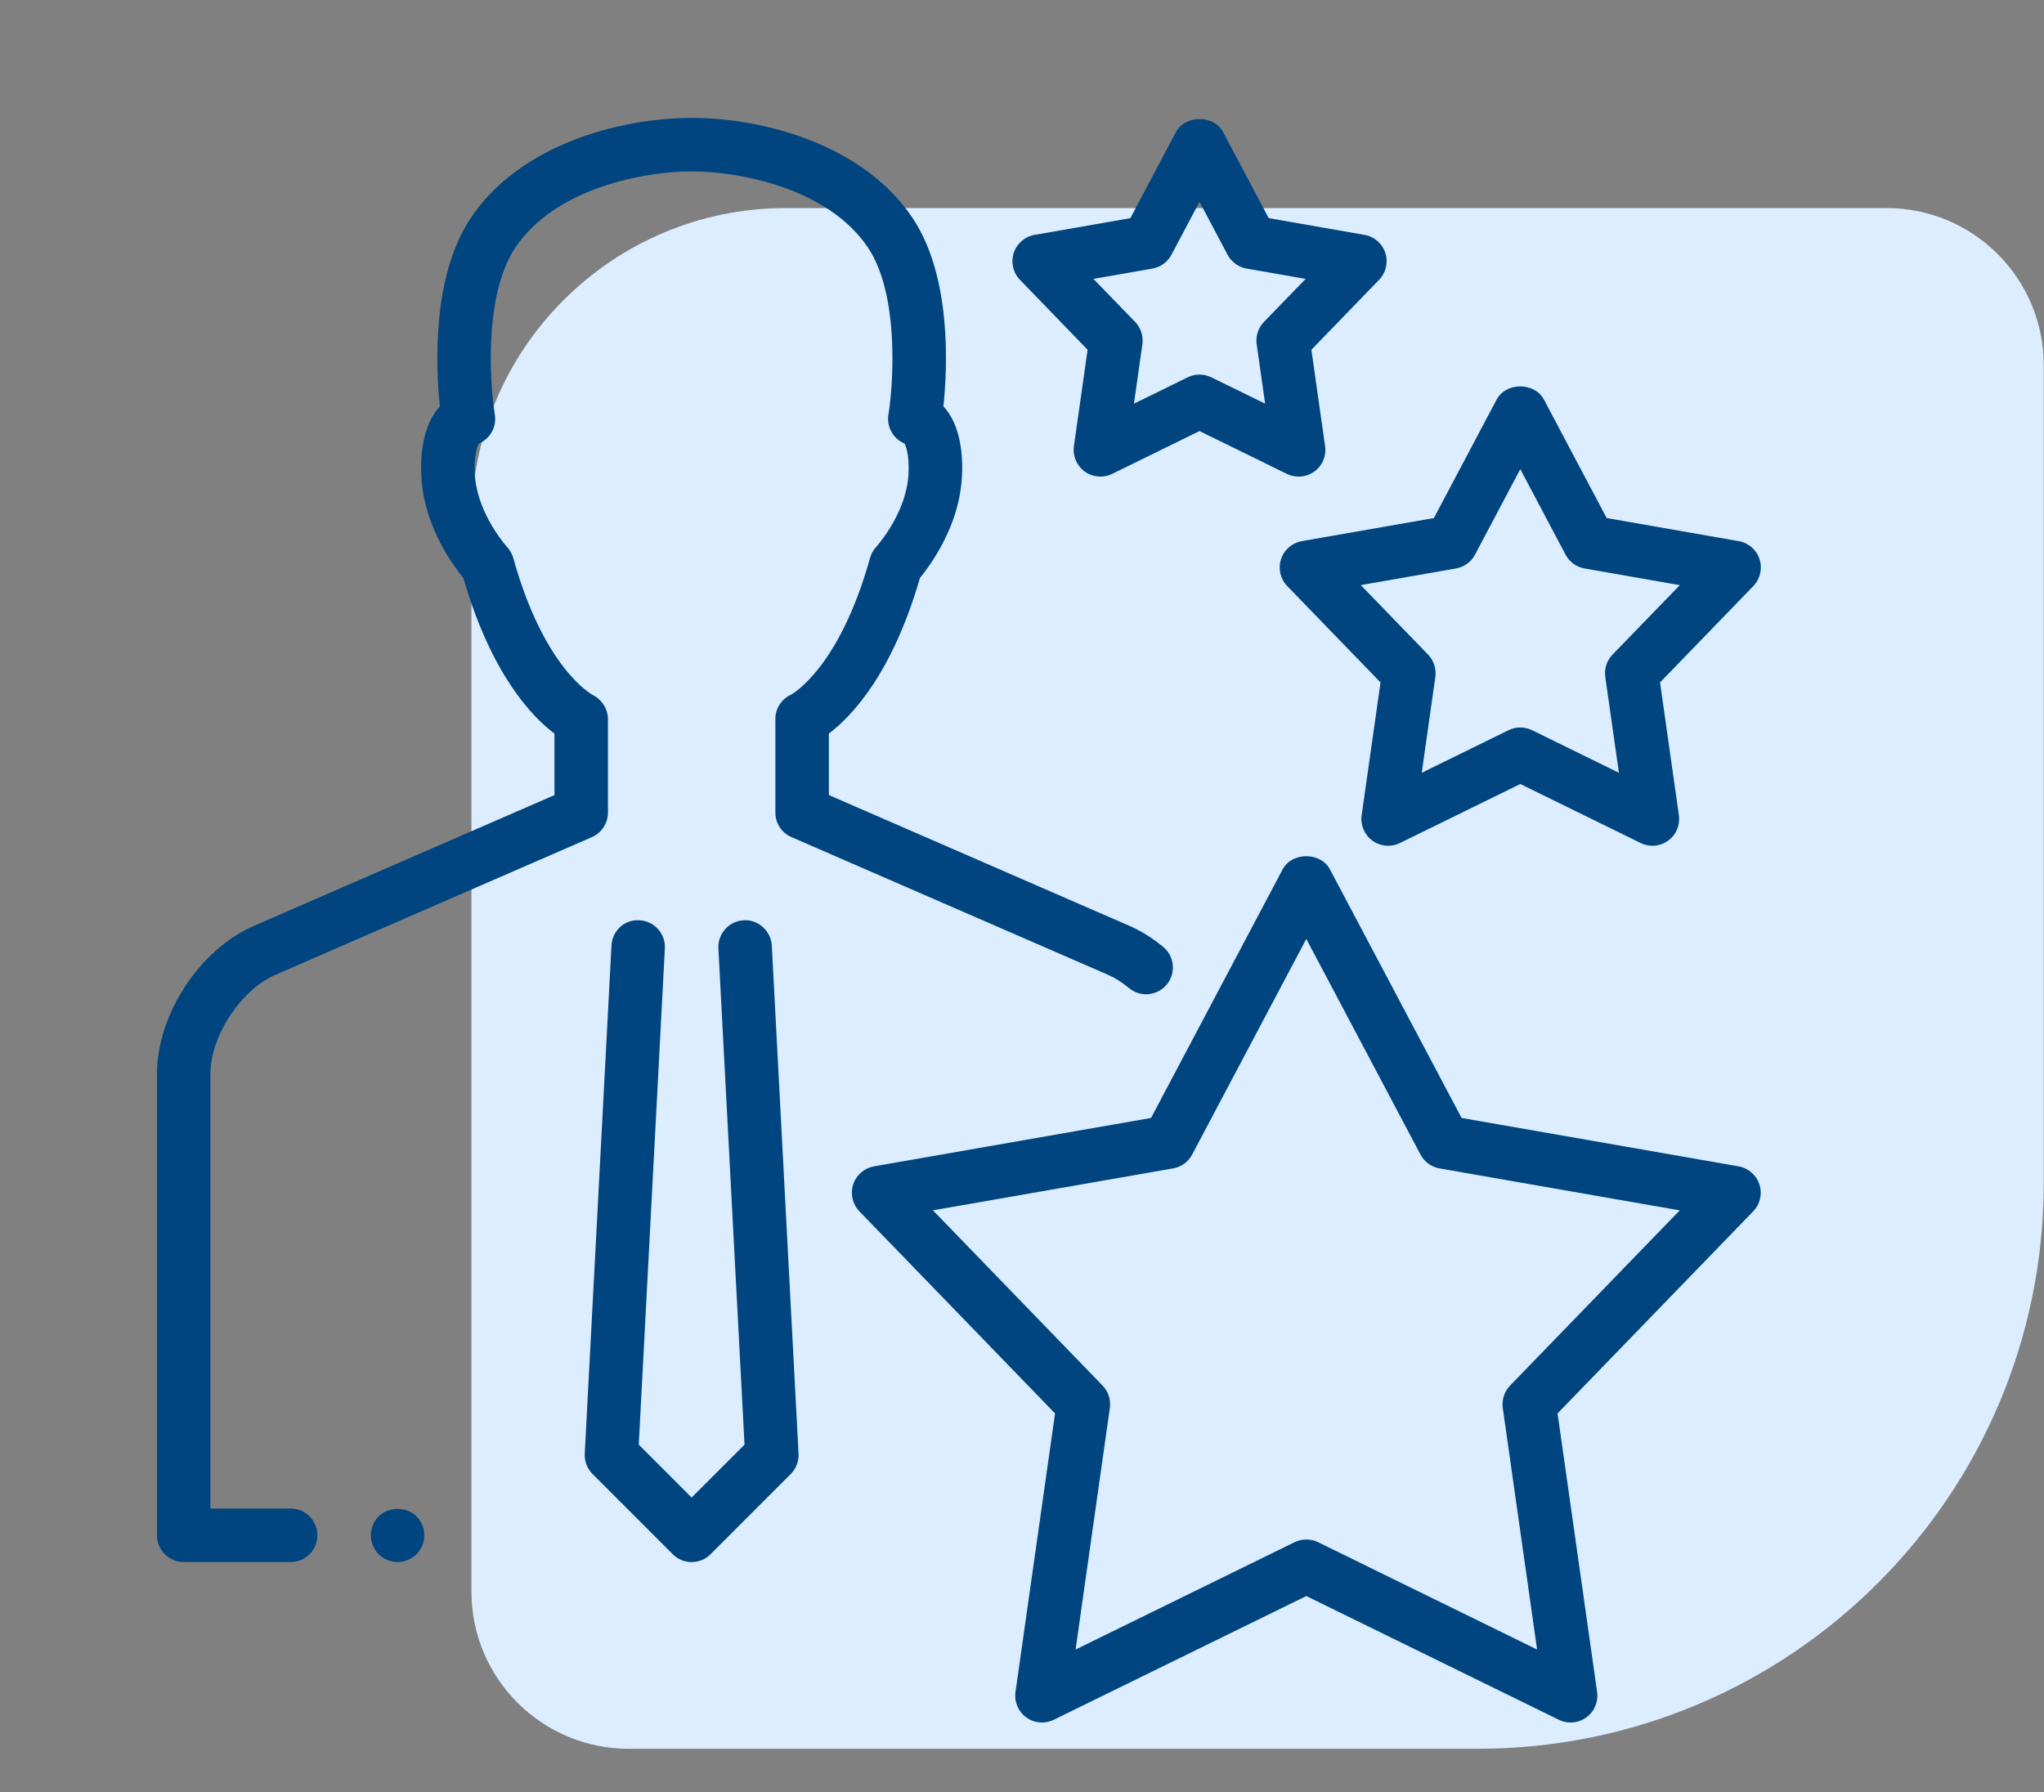
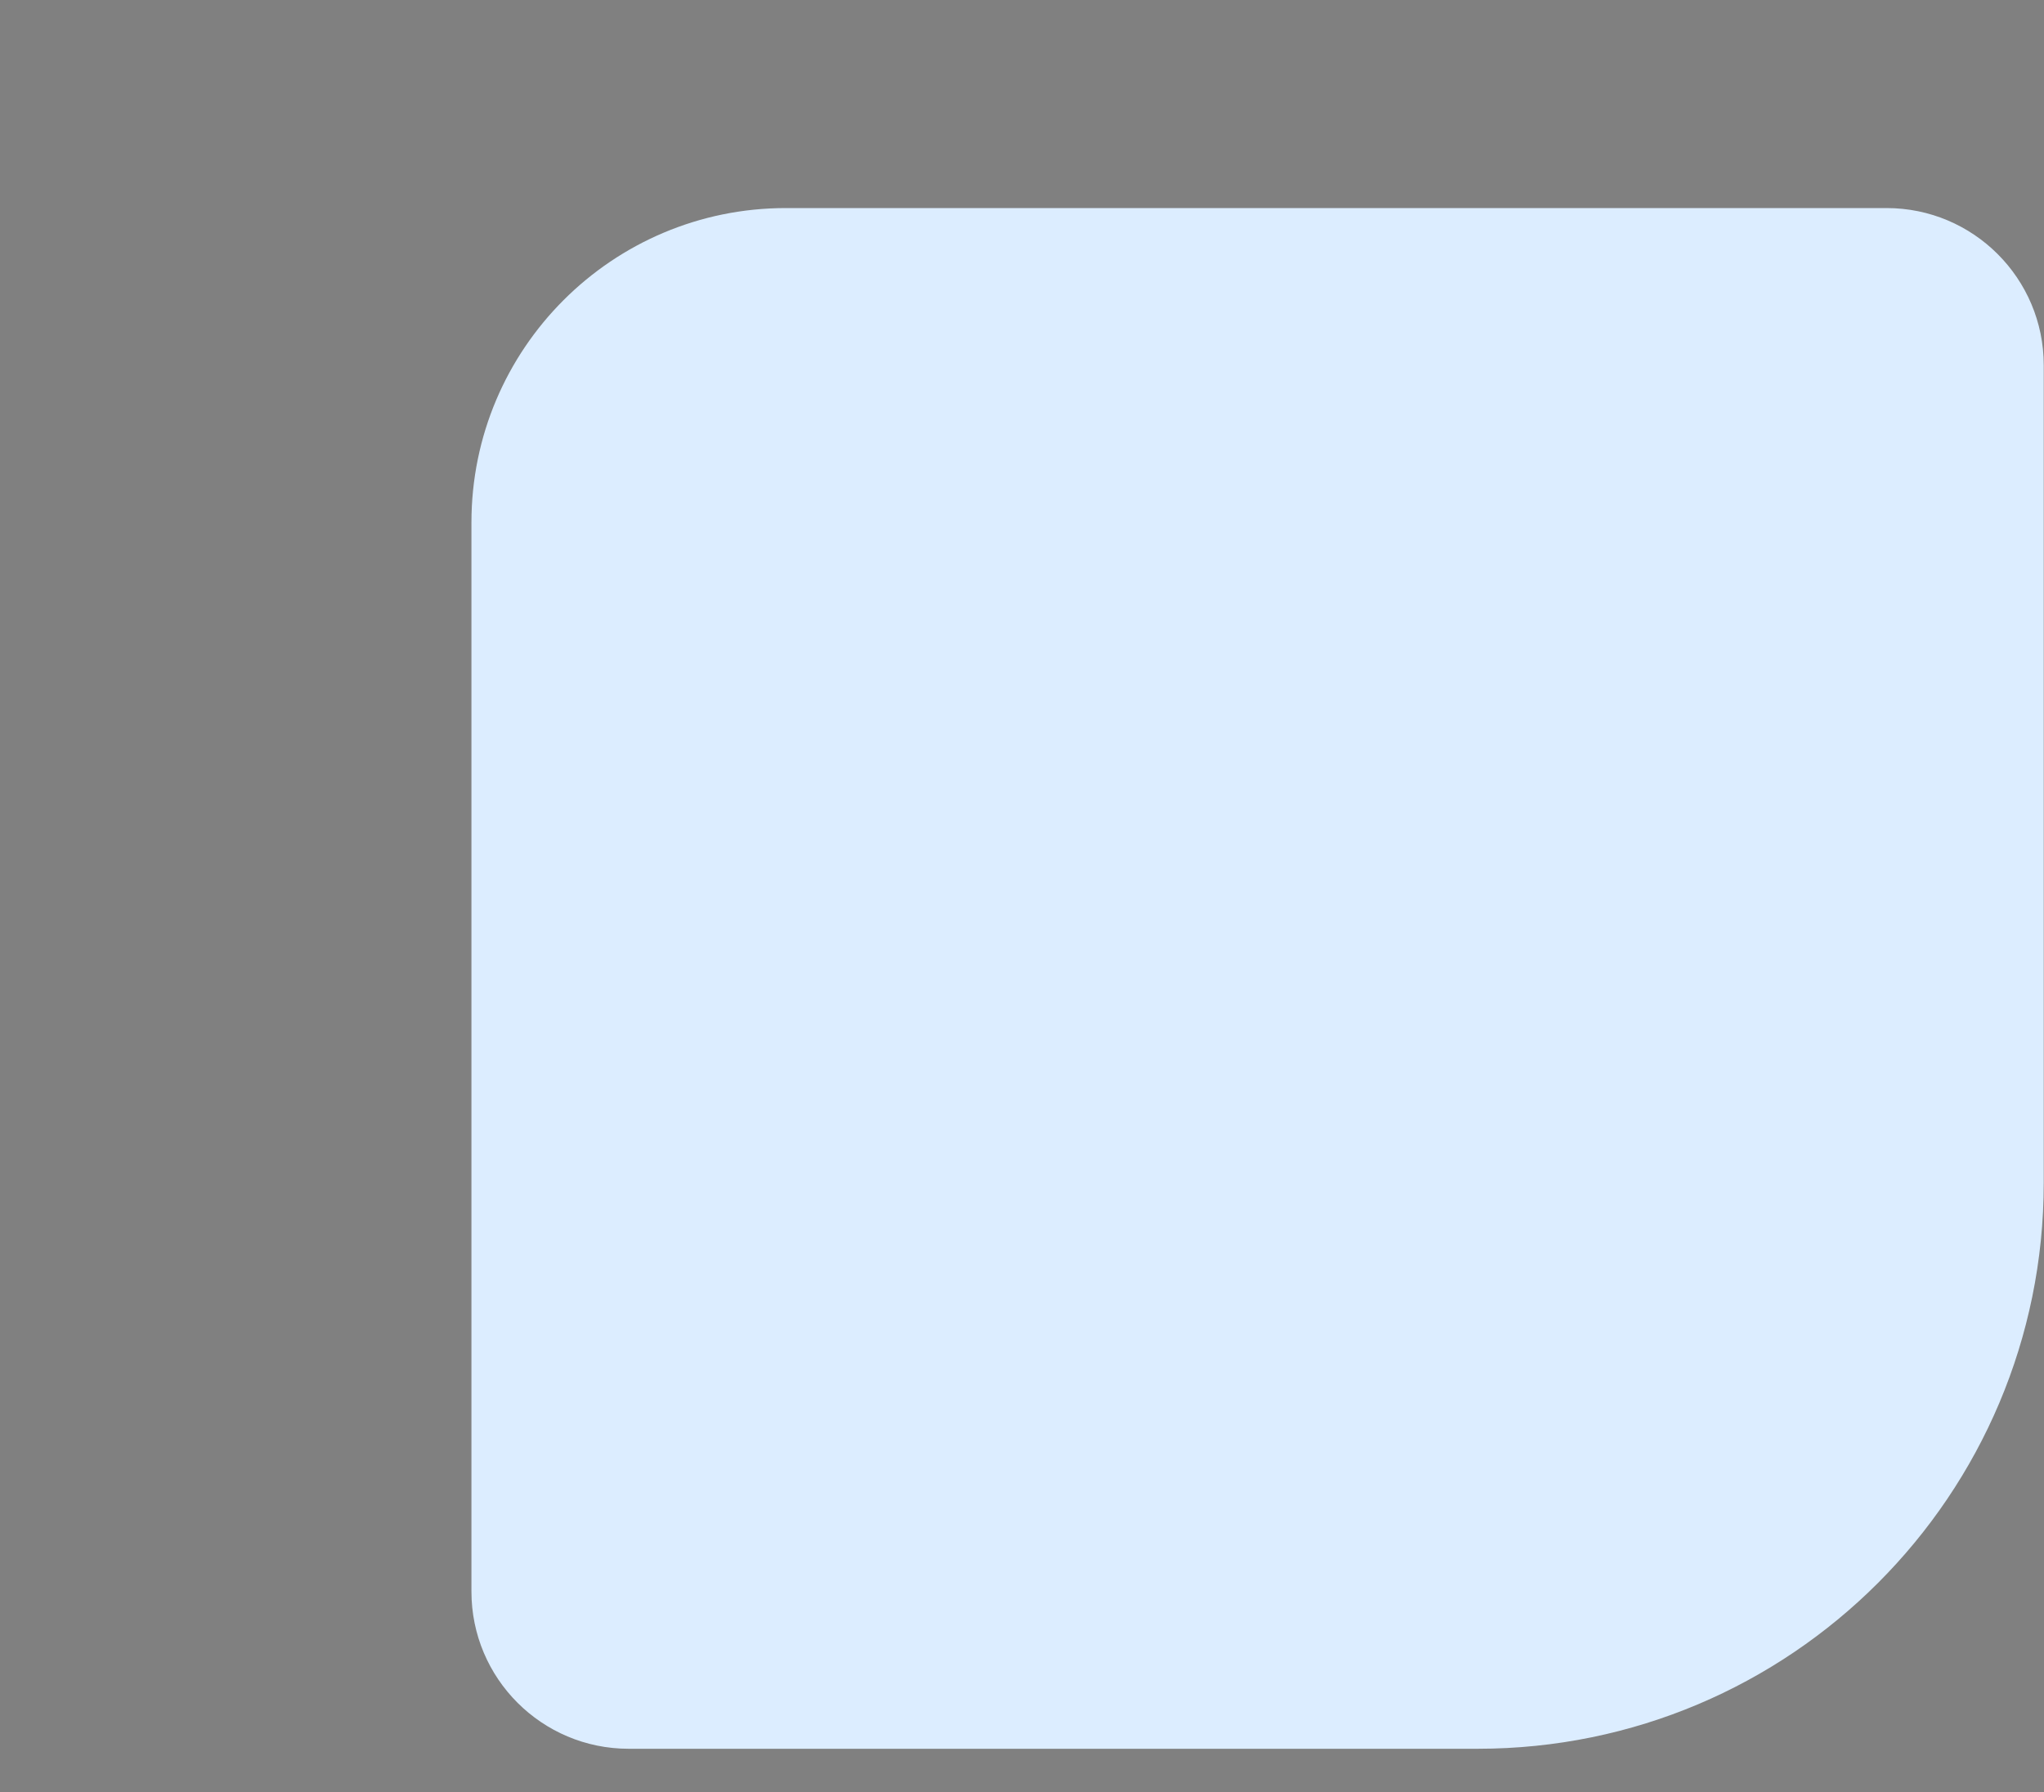
<svg xmlns="http://www.w3.org/2000/svg" width="65" height="57" viewBox="0 0 65 57" fill="none">
  <rect x="0" y="0" width="65" height="57" fill="#808080" stroke="none" />
  <path d="M64.992 37.617C64.992 47.558 56.933 55.617 46.992 55.617L19.992 55.617C17.231 55.617 14.992 53.379 14.992 50.617L14.992 16.617C14.992 11.094 19.469 6.617 24.992 6.617L59.992 6.617C62.754 6.617 64.992 8.856 64.992 11.617L64.992 37.617Z" fill="#DCEDFF" />
  <g clip-path="url(#clip0_4399_3716)">
-     <path d="M23.649 29.268C23.18 29.293 22.821 29.694 22.845 30.163L23.676 45.945L21.994 47.627L20.313 45.944L21.143 30.162C21.167 29.693 20.808 29.293 20.339 29.268C19.851 29.235 19.471 29.605 19.445 30.072L18.595 46.232C18.582 46.473 18.673 46.708 18.843 46.879L21.393 49.43C21.559 49.597 21.777 49.68 21.994 49.68C22.212 49.68 22.43 49.597 22.595 49.431L25.146 46.879C25.316 46.709 25.407 46.474 25.394 46.233L24.544 30.073C24.519 29.605 24.103 29.235 23.649 29.268Z" fill="#00457F" />
    <path d="M9.243 47.977H6.692V34.153C6.692 32.953 7.657 31.48 8.757 31.003L18.821 26.625C19.131 26.489 19.333 26.183 19.333 25.845V22.869C19.333 22.548 19.134 22.245 18.848 22.101C18.832 22.093 17.306 21.286 16.323 17.748C16.286 17.619 16.219 17.498 16.128 17.399C16.12 17.391 15.361 16.549 15.152 15.486C15.033 14.905 15.112 14.285 15.227 14.107C15.588 13.955 15.801 13.575 15.736 13.184C15.576 12.218 15.383 9.384 16.382 7.884C17.66 5.964 20.511 5.451 21.994 5.451C23.476 5.451 26.327 5.964 27.607 7.883C28.602 9.376 28.41 12.215 28.253 13.183C28.189 13.573 28.402 13.954 28.762 14.105C28.877 14.284 28.956 14.903 28.837 15.488C28.628 16.548 27.868 17.389 27.863 17.396C27.771 17.494 27.703 17.615 27.667 17.746C26.684 21.282 25.159 22.09 25.161 22.09C24.855 22.227 24.657 22.532 24.657 22.867V25.843C24.657 26.181 24.858 26.488 25.169 26.623L35.232 31.001C35.459 31.099 35.684 31.242 35.904 31.425C36.063 31.557 36.255 31.621 36.447 31.621C36.691 31.621 36.933 31.516 37.102 31.314C37.402 30.952 37.352 30.415 36.991 30.116C36.648 29.831 36.284 29.604 35.91 29.442L26.358 25.285V23.331C27.074 22.791 28.368 21.444 29.254 18.383C29.561 18.007 30.265 17.038 30.506 15.82C30.661 15.058 30.696 13.669 30.001 12.923C30.127 11.727 30.275 8.815 29.024 6.938C27.452 4.585 24.255 3.75 21.994 3.75C19.733 3.75 16.535 4.585 14.966 6.939C13.715 8.817 13.862 11.729 13.989 12.925C13.295 13.67 13.33 15.059 13.483 15.819C13.724 17.038 14.428 18.008 14.736 18.385C15.622 21.447 16.916 22.793 17.632 23.332V25.287L8.08 29.443C6.349 30.195 4.992 32.264 4.992 34.153V48.827C4.992 49.298 5.372 49.678 5.842 49.678H9.243C9.713 49.678 10.093 49.298 10.093 48.827C10.093 48.357 9.713 47.977 9.243 47.977Z" fill="#00457F" />
-     <path d="M12.04 48.224C11.886 48.385 11.793 48.607 11.793 48.828C11.793 49.049 11.886 49.27 12.04 49.432C12.2 49.585 12.413 49.679 12.643 49.679C12.864 49.679 13.085 49.585 13.247 49.432C13.4 49.27 13.493 49.049 13.493 48.828C13.493 48.598 13.4 48.385 13.247 48.224C12.924 47.91 12.363 47.91 12.04 48.224Z" fill="#00457F" />
    <path d="M55.288 37.094L46.479 35.555L42.292 27.648C41.996 27.091 41.085 27.091 40.789 27.648L36.603 35.555L27.793 37.094C27.483 37.149 27.228 37.37 27.131 37.67C27.034 37.969 27.111 38.298 27.328 38.524L33.551 44.952L32.293 53.812C32.249 54.123 32.38 54.435 32.635 54.619C32.891 54.806 33.228 54.834 33.508 54.696L41.541 50.76L49.573 54.696C49.691 54.754 49.819 54.782 49.947 54.782C50.123 54.782 50.299 54.727 50.447 54.619C50.702 54.435 50.833 54.123 50.789 53.812L49.531 44.952L55.753 38.524C55.972 38.298 56.048 37.969 55.95 37.67C55.854 37.37 55.599 37.15 55.288 37.094ZM48.019 44.068C47.837 44.257 47.752 44.519 47.789 44.779L48.88 52.461L41.915 49.047C41.797 48.99 41.669 48.961 41.542 48.961C41.414 48.961 41.286 48.99 41.169 49.047L34.204 52.461L35.294 44.779C35.331 44.519 35.246 44.257 35.064 44.068L29.668 38.493L37.307 37.159C37.566 37.113 37.789 36.951 37.912 36.718L41.541 29.862L45.172 36.719C45.295 36.951 45.517 37.114 45.777 37.16L53.416 38.494L48.019 44.068Z" fill="#00457F" />
    <path d="M55.292 17.21L51.093 16.476L49.097 12.706C48.801 12.15 47.89 12.15 47.594 12.706L45.598 16.476L41.399 17.21C41.089 17.264 40.834 17.485 40.737 17.785C40.64 18.085 40.716 18.413 40.934 18.639L43.901 21.704L43.301 25.928C43.257 26.241 43.389 26.551 43.643 26.736C43.898 26.921 44.235 26.95 44.517 26.812L48.346 24.934L52.174 26.811C52.293 26.869 52.42 26.898 52.548 26.898C52.724 26.898 52.9 26.843 53.047 26.736C53.303 26.551 53.433 26.241 53.389 25.928L52.79 21.704L55.757 18.639C55.975 18.413 56.052 18.085 55.954 17.785C55.858 17.485 55.603 17.265 55.292 17.21ZM51.279 20.819C51.096 21.008 51.012 21.27 51.049 21.53L51.482 24.577L48.721 23.223C48.602 23.166 48.474 23.136 48.346 23.136C48.219 23.136 48.091 23.165 47.972 23.223L45.212 24.577L45.644 21.53C45.681 21.27 45.596 21.008 45.414 20.819L43.273 18.609L46.302 18.079C46.561 18.033 46.784 17.871 46.907 17.638L48.346 14.921L49.785 17.639C49.908 17.871 50.131 18.034 50.39 18.08L53.419 18.61L51.279 20.819Z" fill="#00457F" />
-     <path d="M44.054 8.045C43.958 7.745 43.703 7.524 43.392 7.47L40.345 6.937L38.896 4.202C38.6 3.646 37.689 3.647 37.393 4.203L35.946 6.938L32.899 7.47C32.589 7.523 32.334 7.745 32.237 8.045C32.14 8.345 32.216 8.673 32.434 8.899L34.586 11.123L34.151 14.188C34.107 14.5 34.239 14.81 34.493 14.996C34.748 15.18 35.085 15.209 35.367 15.072L38.144 13.709L40.924 15.072C41.042 15.129 41.169 15.158 41.297 15.158C41.473 15.158 41.649 15.104 41.797 14.997C42.052 14.811 42.183 14.501 42.138 14.189L41.703 11.123L43.855 8.9C44.076 8.673 44.151 8.344 44.054 8.045ZM40.193 10.239C40.011 10.428 39.926 10.69 39.963 10.95L40.231 12.838L38.518 11.999C38.4 11.943 38.272 11.913 38.145 11.913C38.017 11.913 37.889 11.942 37.771 11.999L36.06 12.838L36.328 10.95C36.365 10.69 36.28 10.428 36.098 10.239L34.772 8.87L36.648 8.542C36.907 8.496 37.13 8.335 37.253 8.102L38.145 6.418L39.037 8.102C39.16 8.334 39.383 8.496 39.642 8.542L41.52 8.87L40.193 10.239Z" fill="#00457F" />
  </g>
  <defs>
    <clipPath id="clip0_4399_3716">
-       <rect width="53" height="53" fill="white" transform="translate(2.992 2.75)" />
-     </clipPath>
+       </clipPath>
  </defs>
</svg>